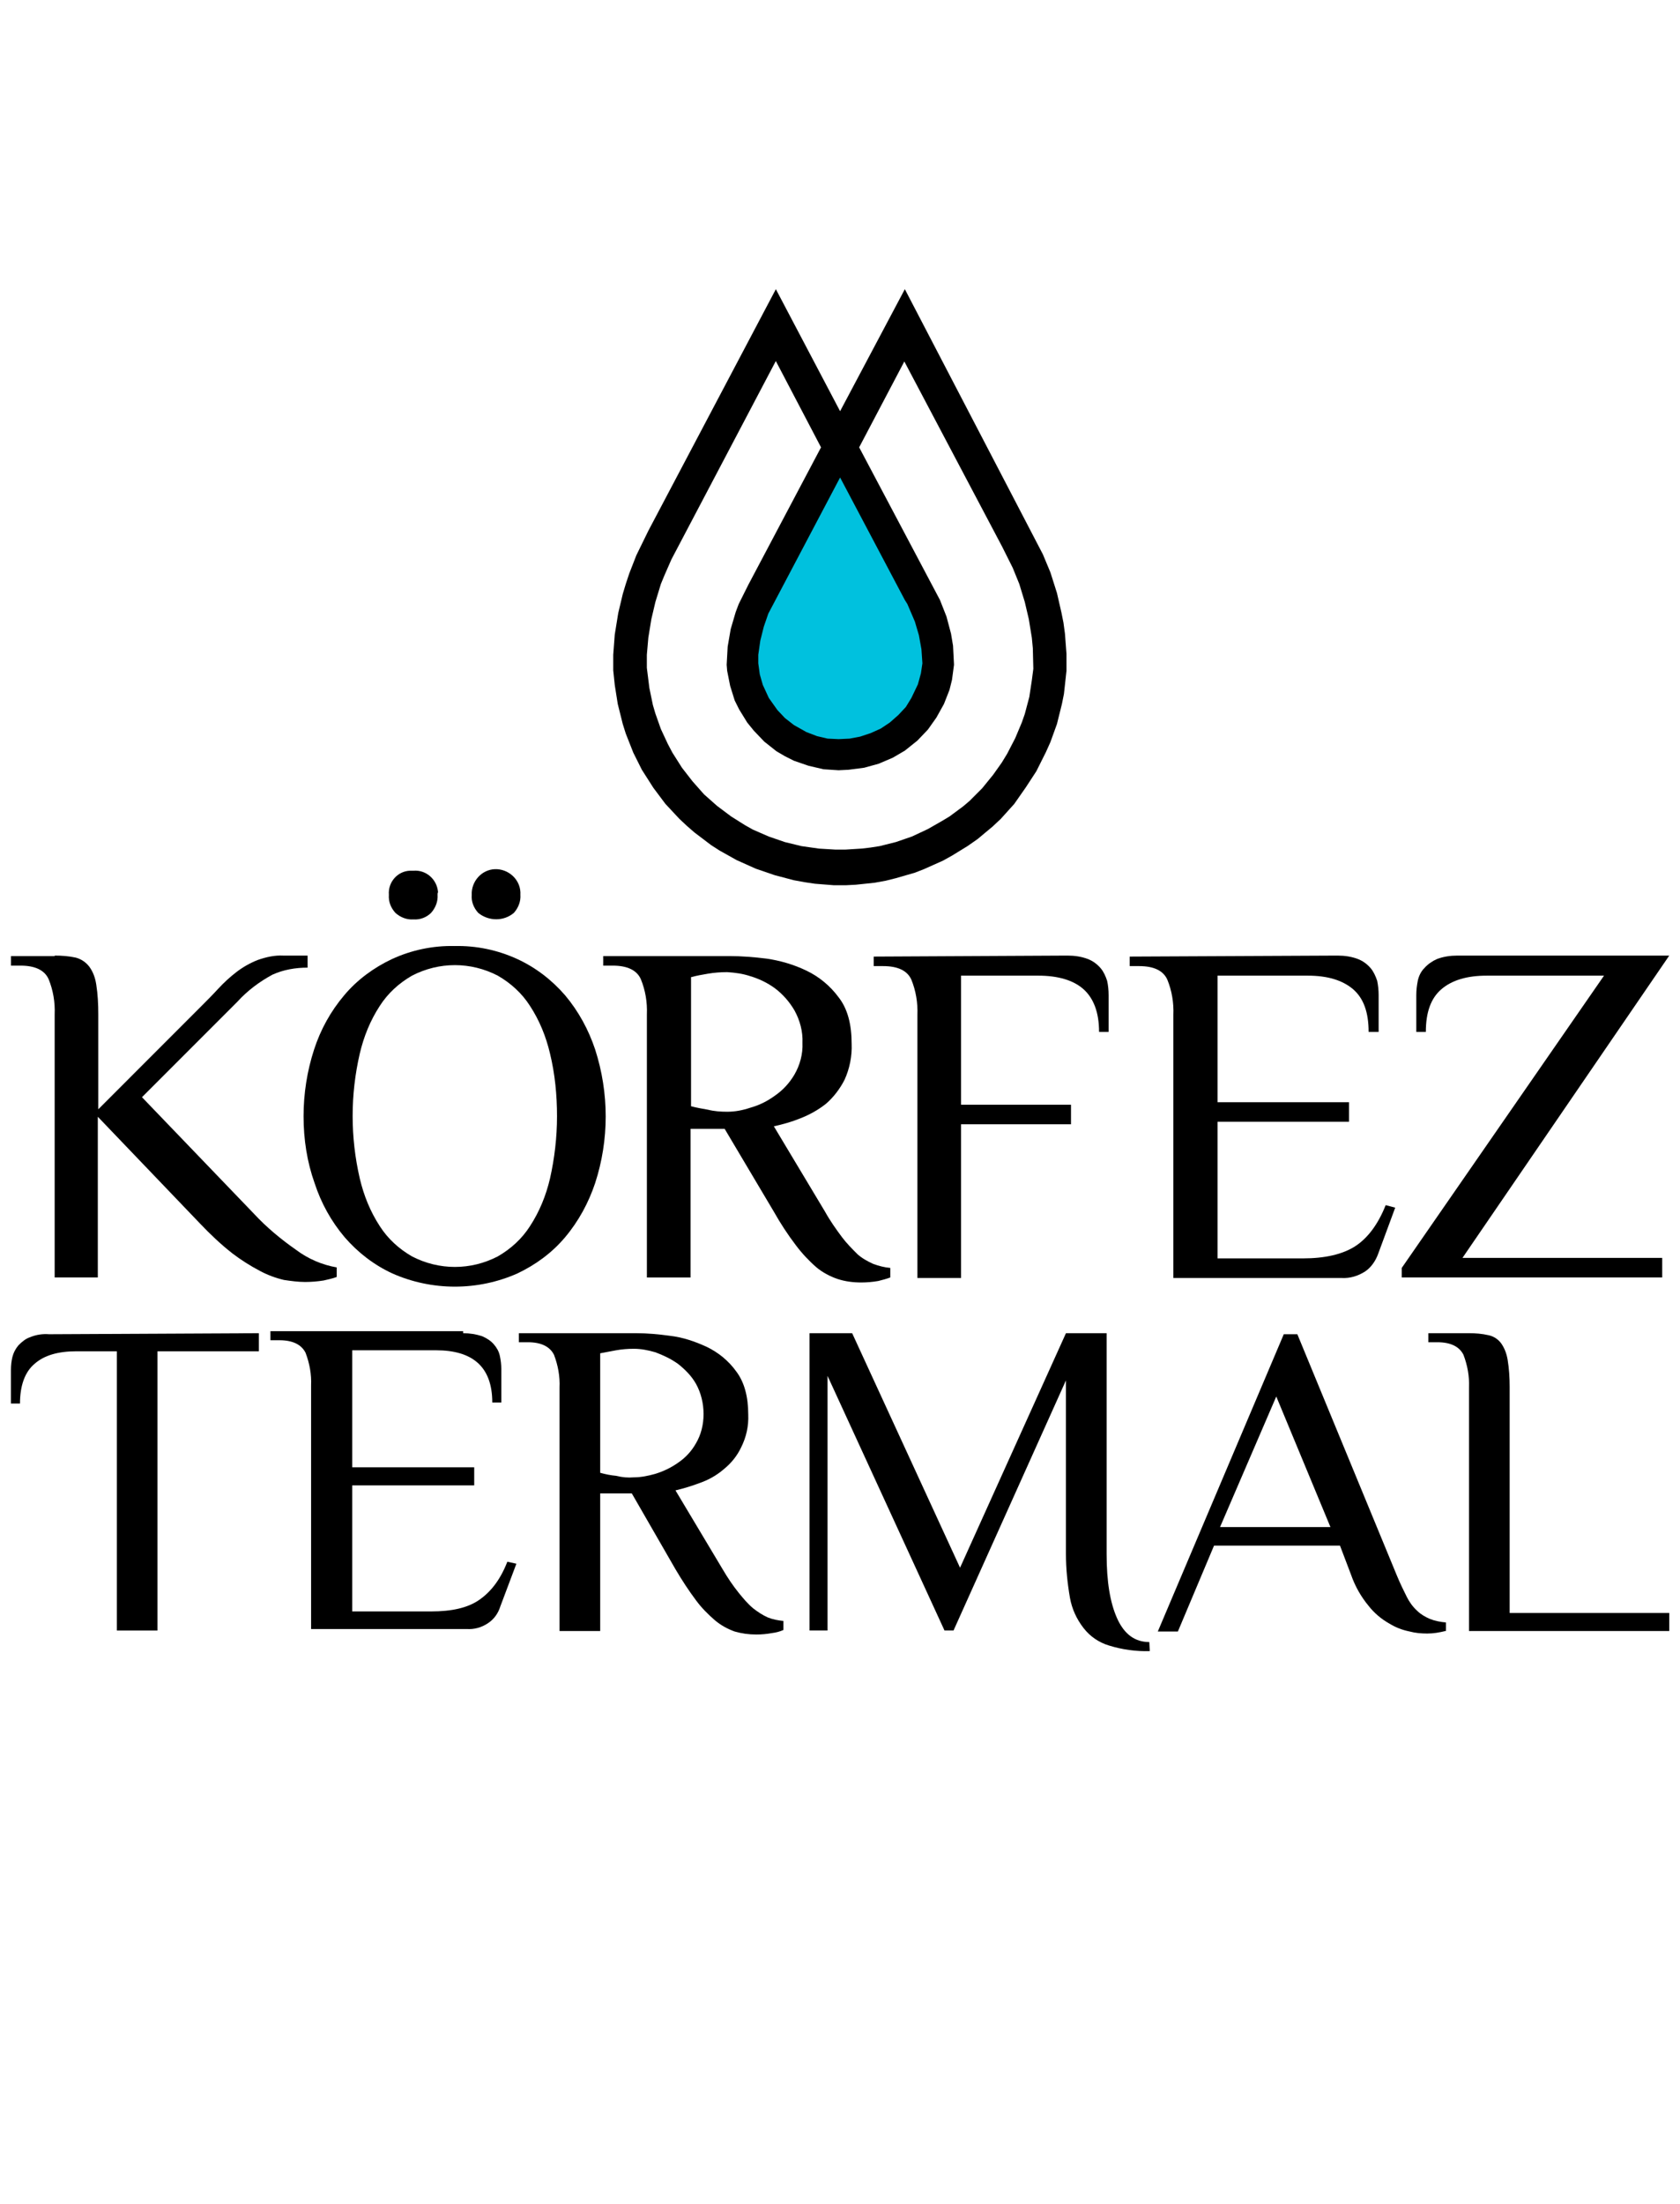
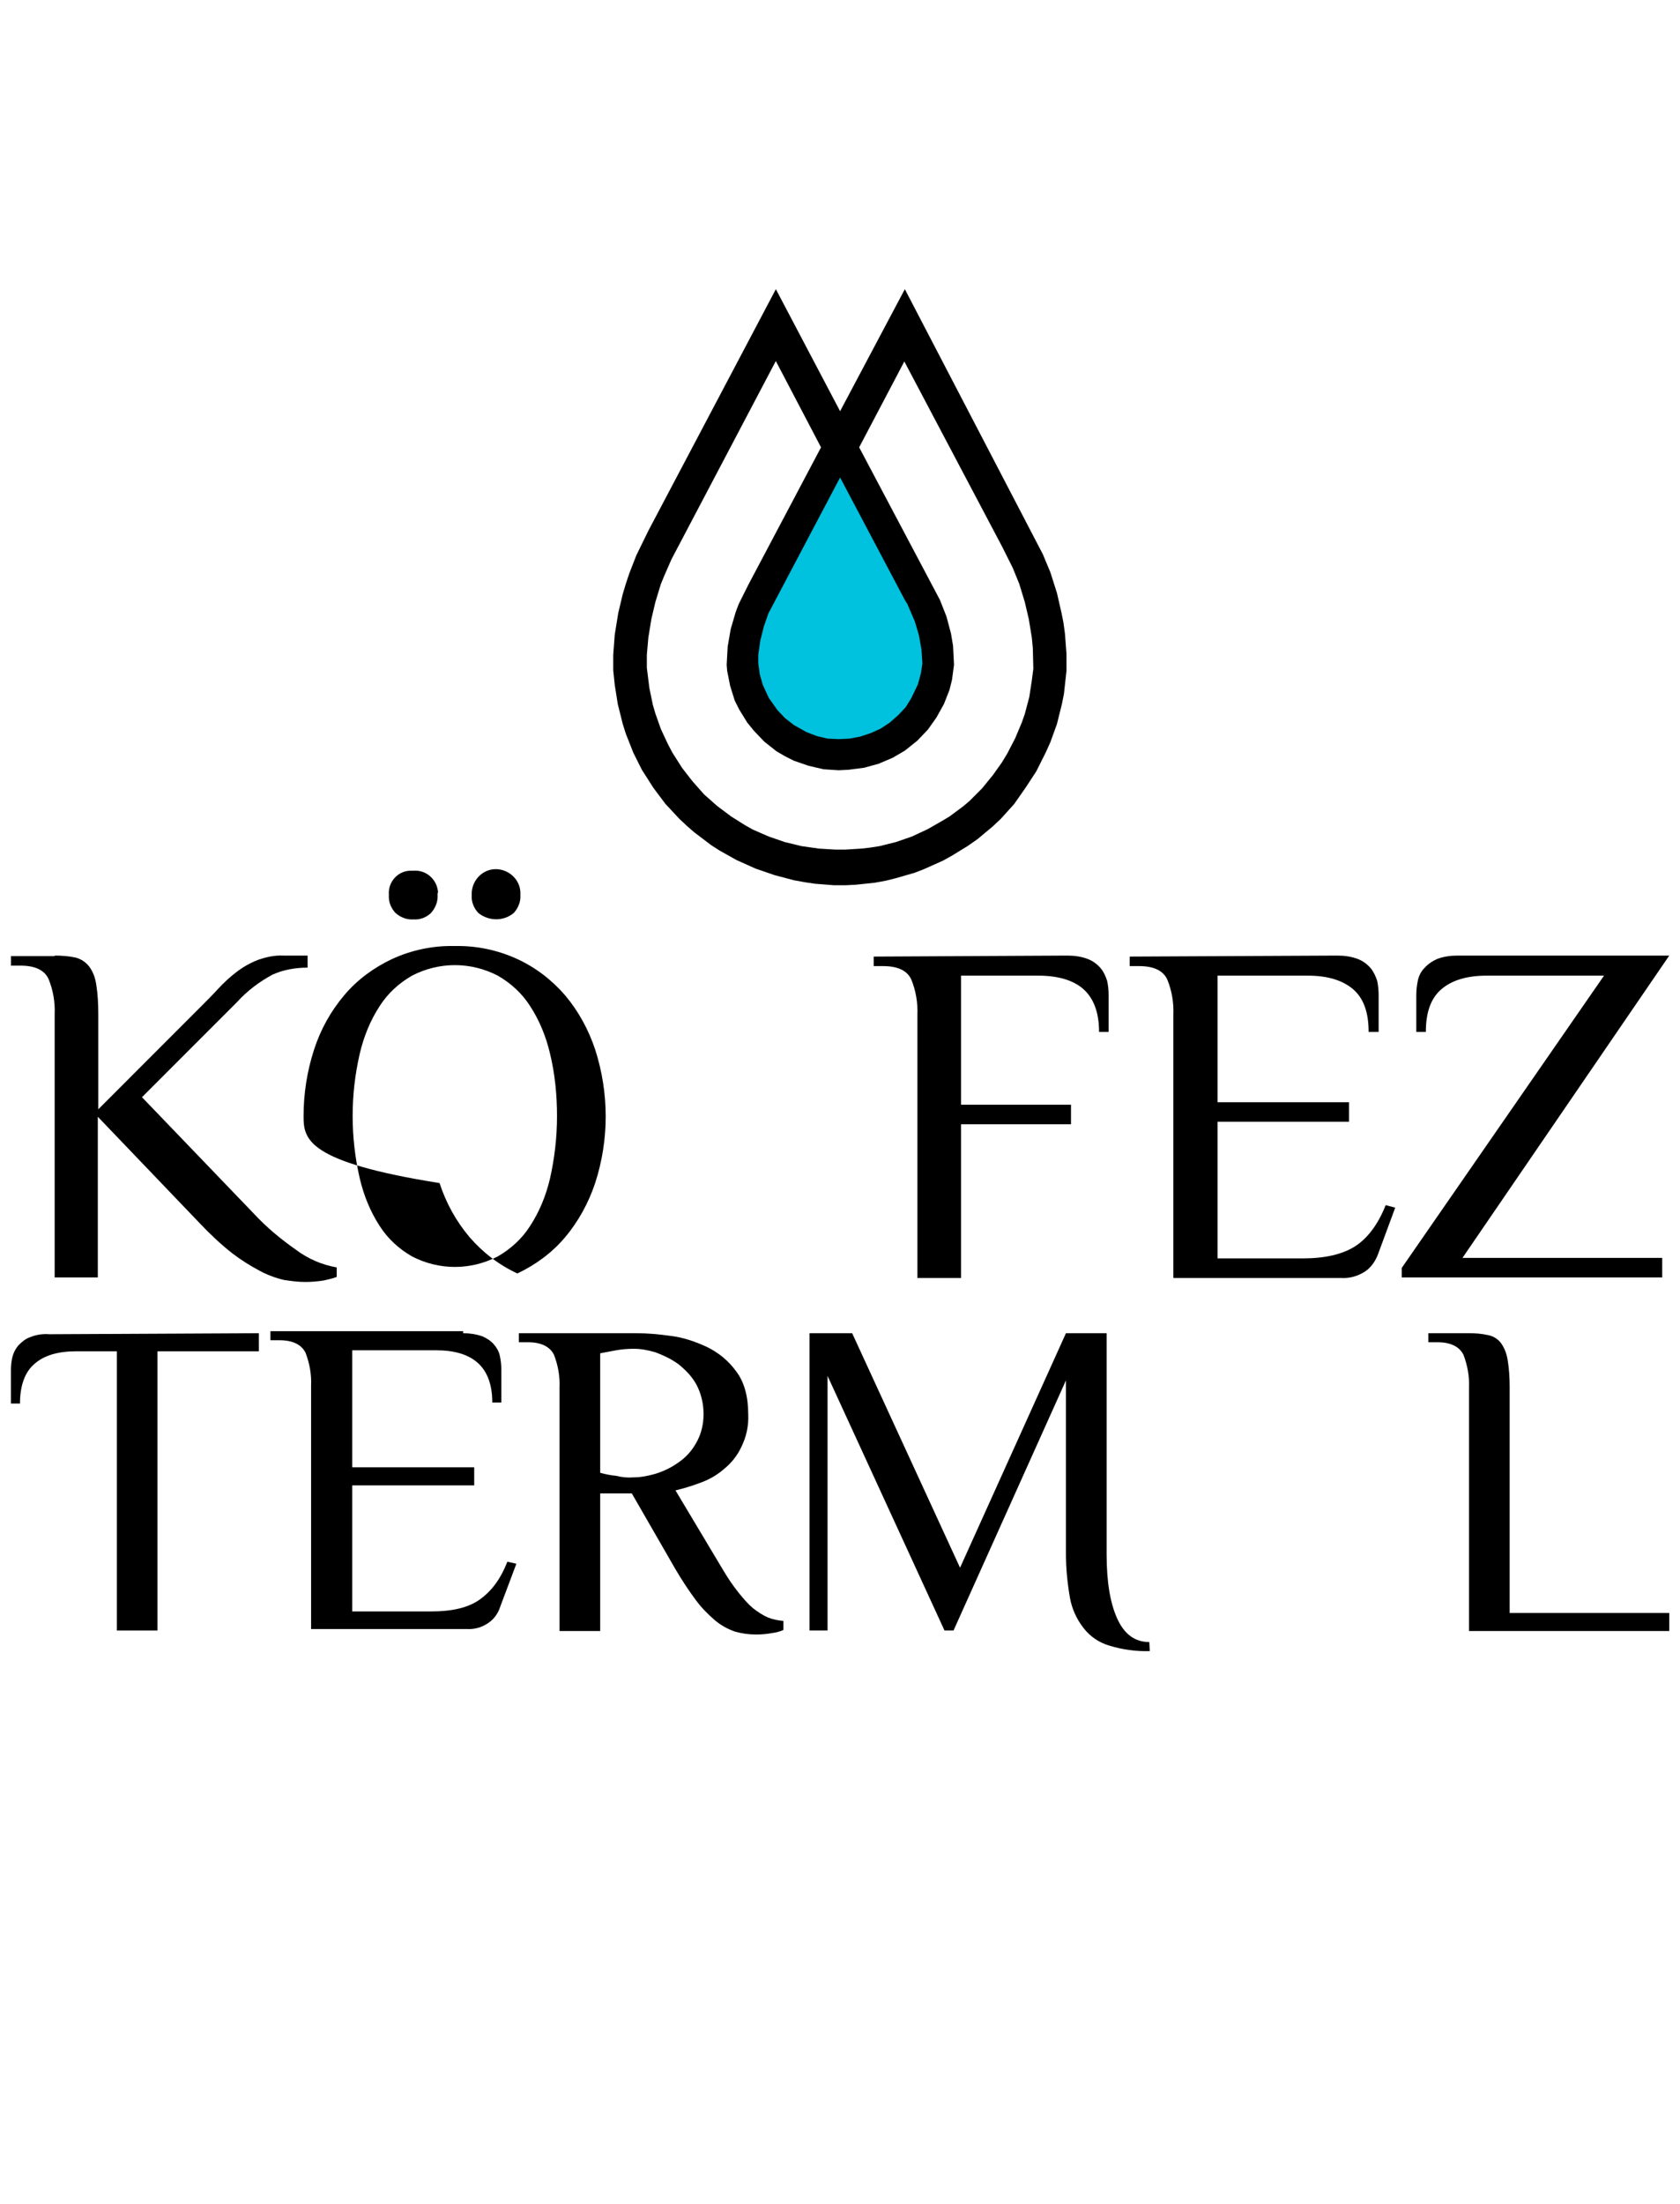
<svg xmlns="http://www.w3.org/2000/svg" version="1.1" id="Layer_1" x="0px" y="0px" width="121.15px" height="158.85px" viewBox="-15.425 -20.225 121.15 158.85" enable-background="new -15.425 -20.225 121.15 158.85" xml:space="preserve">
  <title>Logo_Icon</title>
  <path d="M-11.486,48.648c0.507,0,1.013,0.035,1.52,0.145c0.398,0.107,0.724,0.327,0.978,0.651c0.29,0.396,0.435,0.832,0.506,1.304  c0.109,0.688,0.145,1.41,0.145,2.134v6.843l7.383-7.385c0.435-0.435,0.87-0.869,1.268-1.305c0.398-0.432,0.833-0.831,1.303-1.194  c0.47-0.361,0.978-0.649,1.521-0.867c0.614-0.217,1.23-0.361,1.881-0.325h1.738v0.868c-0.869,0-1.738,0.146-2.534,0.507  c-0.94,0.506-1.811,1.158-2.533,1.954l-6.877,6.877l8.071,8.396c0.905,0.977,1.954,1.847,3.04,2.605  c0.869,0.652,1.882,1.086,2.932,1.267v0.689c-0.288,0.108-0.615,0.18-0.94,0.253c-0.435,0.071-0.905,0.108-1.339,0.108  c-0.508,0-1.014-0.071-1.52-0.145c-0.616-0.145-1.195-0.361-1.737-0.652c-0.688-0.361-1.376-0.796-1.991-1.266  c-0.833-0.652-1.593-1.376-2.317-2.136l-7.383-7.709v11.581h-3.112V52.882c0.036-0.867-0.109-1.736-0.435-2.533  c-0.29-0.652-0.978-0.977-2.027-0.977h-0.688v-0.688h3.15V48.648z" />
-   <path d="M6.466,60.23c0-1.629,0.252-3.257,0.76-4.815c0.471-1.446,1.194-2.75,2.172-3.908c0.94-1.121,2.135-1.99,3.439-2.606  c1.411-0.651,2.968-0.979,4.523-0.941c1.557-0.037,3.114,0.29,4.524,0.941c1.339,0.616,2.498,1.521,3.439,2.606  c0.976,1.158,1.7,2.499,2.17,3.908c1.014,3.149,1.014,6.516,0,9.63c-0.47,1.409-1.194,2.751-2.17,3.908  c-0.942,1.121-2.136,1.989-3.439,2.606c-2.858,1.267-6.153,1.267-9.012,0c-1.34-0.617-2.498-1.521-3.439-2.606  c-0.978-1.157-1.7-2.462-2.172-3.908C6.718,63.523,6.466,61.895,6.466,60.23z M24.743,60.23c0-1.521-0.145-3.042-0.506-4.525  c-0.29-1.229-0.76-2.389-1.448-3.438c-0.579-0.904-1.375-1.629-2.315-2.171c-1.956-1.013-4.236-1.013-6.19,0  c-0.94,0.542-1.736,1.267-2.317,2.171c-0.687,1.05-1.157,2.209-1.446,3.438c-0.688,2.967-0.688,6.045,0,9.013  c0.29,1.231,0.76,2.389,1.446,3.439c0.581,0.904,1.376,1.629,2.317,2.172c1.954,1.013,4.235,1.013,6.19,0  c0.94-0.543,1.736-1.268,2.315-2.172c0.688-1.051,1.158-2.208,1.448-3.439C24.563,63.271,24.743,61.75,24.743,60.23z M16.13,44.267  c0.036,0.47-0.145,0.941-0.47,1.304c-0.327,0.325-0.797,0.507-1.268,0.47c-0.47,0.037-0.942-0.145-1.302-0.47  c-0.327-0.362-0.507-0.797-0.472-1.304c-0.072-0.904,0.615-1.701,1.52-1.736c0.073,0,0.145,0,0.253,0  c0.905-0.073,1.702,0.614,1.773,1.556C16.13,44.123,16.13,44.195,16.13,44.267z M22.102,44.267c0.036,0.47-0.145,0.941-0.471,1.304  c-0.724,0.614-1.81,0.614-2.569,0c-0.326-0.362-0.507-0.797-0.47-1.304c-0.037-0.977,0.723-1.81,1.665-1.847  c0.976-0.035,1.809,0.725,1.846,1.666C22.102,44.159,22.102,44.231,22.102,44.267z" />
-   <path d="M36.832,61.135h-2.46v10.713h-3.148V52.882c0.036-0.867-0.109-1.736-0.436-2.533c-0.29-0.652-0.977-0.977-2.026-0.977  h-0.688v-0.688h9.121c0.869,0,1.773,0.073,2.642,0.181c1.014,0.146,1.991,0.435,2.895,0.869c0.906,0.435,1.702,1.087,2.318,1.92  c0.65,0.831,0.94,1.952,0.94,3.364c0.036,0.869-0.144,1.773-0.506,2.57c-0.327,0.651-0.797,1.267-1.339,1.736  c-0.543,0.435-1.194,0.798-1.847,1.051c-0.615,0.253-1.267,0.434-1.918,0.578l3.691,6.153c0.361,0.652,0.796,1.266,1.23,1.847  c0.327,0.435,0.724,0.833,1.121,1.229c0.327,0.291,0.726,0.508,1.123,0.688c0.398,0.145,0.798,0.252,1.232,0.29v0.687  c-0.289,0.11-0.579,0.182-0.868,0.255c-0.4,0.071-0.833,0.107-1.231,0.107c-0.58,0-1.159-0.073-1.702-0.252  c-0.543-0.183-1.085-0.472-1.52-0.835c-0.543-0.47-1.05-1.012-1.484-1.591c-0.581-0.76-1.123-1.592-1.593-2.426L36.832,61.135z   M37.014,59.903c0.579,0,1.121-0.107,1.665-0.289c0.652-0.181,1.23-0.471,1.773-0.867c0.579-0.398,1.049-0.906,1.412-1.521  c0.398-0.687,0.615-1.483,0.579-2.28c0.036-0.832-0.181-1.629-0.579-2.352c-0.363-0.616-0.833-1.158-1.412-1.593  c-0.543-0.397-1.157-0.687-1.773-0.869c-0.543-0.181-1.085-0.254-1.665-0.291c-0.47,0-0.94,0.037-1.375,0.11  c-0.436,0.072-0.833,0.145-1.231,0.253v9.303c0.398,0.107,0.833,0.181,1.231,0.252C36.073,59.869,36.543,59.903,37.014,59.903  L37.014,59.903z" />
+   <path d="M6.466,60.23c0-1.629,0.252-3.257,0.76-4.815c0.471-1.446,1.194-2.75,2.172-3.908c0.94-1.121,2.135-1.99,3.439-2.606  c1.411-0.651,2.968-0.979,4.523-0.941c1.557-0.037,3.114,0.29,4.524,0.941c1.339,0.616,2.498,1.521,3.439,2.606  c0.976,1.158,1.7,2.499,2.17,3.908c1.014,3.149,1.014,6.516,0,9.63c-0.47,1.409-1.194,2.751-2.17,3.908  c-0.942,1.121-2.136,1.989-3.439,2.606c-1.34-0.617-2.498-1.521-3.439-2.606  c-0.978-1.157-1.7-2.462-2.172-3.908C6.718,63.523,6.466,61.895,6.466,60.23z M24.743,60.23c0-1.521-0.145-3.042-0.506-4.525  c-0.29-1.229-0.76-2.389-1.448-3.438c-0.579-0.904-1.375-1.629-2.315-2.171c-1.956-1.013-4.236-1.013-6.19,0  c-0.94,0.542-1.736,1.267-2.317,2.171c-0.687,1.05-1.157,2.209-1.446,3.438c-0.688,2.967-0.688,6.045,0,9.013  c0.29,1.231,0.76,2.389,1.446,3.439c0.581,0.904,1.376,1.629,2.317,2.172c1.954,1.013,4.235,1.013,6.19,0  c0.94-0.543,1.736-1.268,2.315-2.172c0.688-1.051,1.158-2.208,1.448-3.439C24.563,63.271,24.743,61.75,24.743,60.23z M16.13,44.267  c0.036,0.47-0.145,0.941-0.47,1.304c-0.327,0.325-0.797,0.507-1.268,0.47c-0.47,0.037-0.942-0.145-1.302-0.47  c-0.327-0.362-0.507-0.797-0.472-1.304c-0.072-0.904,0.615-1.701,1.52-1.736c0.073,0,0.145,0,0.253,0  c0.905-0.073,1.702,0.614,1.773,1.556C16.13,44.123,16.13,44.195,16.13,44.267z M22.102,44.267c0.036,0.47-0.145,0.941-0.471,1.304  c-0.724,0.614-1.81,0.614-2.569,0c-0.326-0.362-0.507-0.797-0.47-1.304c-0.037-0.977,0.723-1.81,1.665-1.847  c0.976-0.035,1.809,0.725,1.846,1.666C22.102,44.159,22.102,44.231,22.102,44.267z" />
  <path d="M61.552,48.648c0.509,0,1.014,0.071,1.484,0.252c0.363,0.146,0.651,0.361,0.905,0.651c0.218,0.255,0.362,0.58,0.47,0.907  c0.075,0.324,0.11,0.687,0.11,1.048v2.643h-0.689c0-1.411-0.396-2.425-1.122-3.077c-0.725-0.65-1.846-0.977-3.258-0.977H53.88v9.302  h7.928v1.411H53.88v11.076h-3.148V52.919c0.034-0.869-0.11-1.737-0.435-2.533c-0.289-0.652-0.978-0.979-2.028-0.979h-0.687v-0.687  L61.552,48.648z" />
  <path d="M81.026,48.648c0.507,0,1.014,0.071,1.483,0.252c0.363,0.146,0.653,0.361,0.905,0.651c0.216,0.255,0.36,0.58,0.472,0.907  c0.07,0.324,0.107,0.687,0.107,1.048v2.643H83.27c0-1.411-0.362-2.425-1.121-3.077c-0.763-0.65-1.847-0.977-3.259-0.977h-6.515  v9.121h9.482v1.411h-9.482v9.846h6.153c1.592,0,2.857-0.291,3.765-0.87c0.905-0.579,1.663-1.591,2.207-2.968l0.688,0.181  l-1.231,3.331c-0.182,0.506-0.506,0.976-0.938,1.267c-0.509,0.326-1.087,0.507-1.702,0.471H69.19V52.919  c0.036-0.869-0.108-1.737-0.434-2.533c-0.289-0.652-0.977-0.979-2.026-0.979h-0.688v-0.687L81.026,48.648z" />
  <path d="M104.95,48.648L90.039,70.436h14.403v1.411H85.659v-0.687l14.586-21.065h-8.469c-1.411,0-2.497,0.326-3.257,0.977  c-0.762,0.652-1.122,1.666-1.122,3.077h-0.689v-2.643c0-0.361,0.038-0.687,0.109-1.048c0.071-0.327,0.217-0.652,0.472-0.907  c0.254-0.29,0.578-0.505,0.903-0.651c0.472-0.181,0.977-0.252,1.485-0.252H104.95z" />
  <path d="M3.244,75.864v1.305h-7.312v20.124h-2.932V77.169h-2.932c-1.302,0-2.315,0.29-3.003,0.906  c-0.688,0.578-1.049,1.554-1.049,2.858h-0.652v-2.426c0-0.325,0.037-0.652,0.109-0.94c0.073-0.289,0.218-0.579,0.435-0.833  c0.253-0.253,0.507-0.47,0.833-0.58c0.434-0.18,0.904-0.253,1.376-0.215L3.244,75.864z" />
  <path d="M17.976,75.864c0.47,0,0.94,0.075,1.375,0.22c0.326,0.144,0.615,0.325,0.832,0.578c0.218,0.253,0.363,0.507,0.436,0.831  c0.071,0.327,0.107,0.652,0.107,0.941v2.426h-0.651c0-1.303-0.363-2.243-1.049-2.859c-0.688-0.615-1.702-0.905-3.005-0.905H9.977  v8.435h8.795v1.303H9.977v9.084h5.683c1.483,0,2.642-0.253,3.474-0.832c0.833-0.579,1.521-1.446,2.027-2.751l0.652,0.145  l-1.158,3.077c-0.145,0.472-0.435,0.903-0.869,1.194c-0.472,0.326-1.014,0.472-1.557,0.435H7.009V79.629  c0.036-0.794-0.109-1.591-0.398-2.351c-0.29-0.579-0.905-0.906-1.882-0.906H4.077V75.72h13.899V75.864z" />
  <path d="M30.136,87.411h-2.279v9.918h-2.932V79.774c0.036-0.795-0.109-1.592-0.399-2.352c-0.29-0.579-0.904-0.906-1.882-0.906  h-0.651v-0.652h8.433c0.833,0,1.628,0.075,2.425,0.183c0.94,0.107,1.81,0.399,2.678,0.797c0.833,0.397,1.593,1.012,2.135,1.773  c0.581,0.76,0.869,1.81,0.869,3.112c0.036,0.833-0.145,1.629-0.507,2.354c-0.288,0.614-0.723,1.157-1.266,1.592  c-0.506,0.435-1.085,0.76-1.702,0.977c-0.578,0.218-1.157,0.397-1.772,0.542l3.401,5.685c0.362,0.616,0.725,1.158,1.16,1.7  c0.325,0.396,0.651,0.797,1.049,1.122c0.325,0.253,0.651,0.472,1.049,0.651c0.361,0.145,0.76,0.218,1.123,0.252v0.652  c-0.254,0.11-0.507,0.182-0.797,0.218c-0.397,0.072-0.76,0.107-1.159,0.107c-0.543,0-1.049-0.07-1.555-0.215  c-0.508-0.182-0.978-0.436-1.412-0.797c-0.506-0.435-0.977-0.905-1.375-1.447c-0.543-0.725-1.014-1.449-1.484-2.244L30.136,87.411z   M30.281,86.254c0.506,0,1.049-0.108,1.557-0.254c0.579-0.181,1.121-0.436,1.628-0.795c0.542-0.363,0.978-0.835,1.303-1.414  c0.361-0.615,0.542-1.338,0.542-2.099c0-0.759-0.181-1.519-0.542-2.171c-0.326-0.579-0.797-1.049-1.303-1.446  c-0.507-0.363-1.049-0.616-1.628-0.834c-0.508-0.146-1.014-0.253-1.557-0.253c-0.435,0-0.869,0.036-1.267,0.107  c-0.399,0.073-0.796,0.146-1.157,0.218v8.614c0.397,0.108,0.758,0.182,1.157,0.218C29.448,86.254,29.847,86.29,30.281,86.254z" />
  <path d="M67.49,98.777c-0.978,0.035-1.991-0.109-2.933-0.399c-0.725-0.216-1.374-0.651-1.847-1.267  c-0.505-0.652-0.832-1.374-0.977-2.171c-0.182-1.05-0.29-2.099-0.29-3.149V79.267l-8.106,18.025h-0.651l-8.434-18.351v18.351H42.95  V75.864h3.076l7.781,16.904l7.637-16.904h2.933v15.927c0,1.99,0.253,3.511,0.76,4.634c0.507,1.121,1.267,1.7,2.317,1.7L67.49,98.777  z" />
-   <path d="M88.808,97.329c-0.435,0.108-0.869,0.182-1.303,0.182c-0.435,0-0.87-0.037-1.268-0.145c-0.542-0.11-1.014-0.29-1.484-0.58  c-0.579-0.327-1.086-0.759-1.483-1.267c-0.542-0.652-0.977-1.412-1.266-2.243l-0.798-2.101h-9.083l-2.607,6.19h-1.448l9.085-21.427  h0.977l7.169,17.372c0.253,0.614,0.505,1.121,0.723,1.556c0.18,0.363,0.435,0.725,0.759,1.016c0.254,0.252,0.58,0.432,0.907,0.576  c0.36,0.145,0.757,0.218,1.157,0.255v0.615H88.808z M72.556,89.837h7.961l-3.906-9.41L72.556,89.837z" />
  <path d="M93.403,96.027h11.547v1.302H90.51V79.774c0.034-0.795-0.11-1.592-0.4-2.352c-0.288-0.579-0.904-0.906-1.881-0.906h-0.652  v-0.652h2.934c0.469,0,0.938,0.037,1.41,0.146c0.361,0.074,0.688,0.289,0.903,0.579c0.257,0.362,0.398,0.762,0.472,1.194  c0.107,0.651,0.145,1.304,0.145,1.956v16.288H93.403z" />
  <path d="M61.482,26.895l-0.11-1.448l-0.108-0.797l-0.145-0.723l-0.324-1.412l-0.472-1.486l-0.543-1.302l-9.954-19.11l-4.669,8.795  l-4.632-8.795l-9.194,17.41L30.463,19.8l-0.508,1.303l-0.253,0.761l-0.217,0.724l-0.327,1.374l-0.252,1.557l-0.109,1.448v1.122  l0.109,1.049l0.217,1.375l0.362,1.448l0.217,0.688l0.543,1.376l0.615,1.229l0.833,1.304l0.869,1.159l1.012,1.084l0.543,0.507  l0.543,0.472l1.194,0.905l0.616,0.396l1.23,0.688l1.375,0.616l1.375,0.471l1.376,0.362l0.796,0.145l0.724,0.107l1.375,0.109h0.833  l0.723-0.037l1.379-0.145l0.795-0.145l0.724-0.181l1.375-0.397l0.652-0.255l1.376-0.614l0.649-0.361l1.121-0.688l0.726-0.507  l1.085-0.905l0.581-0.544l0.977-1.084l0.834-1.194l0.757-1.159l0.689-1.376l0.325-0.723l0.472-1.304l0.36-1.448l0.145-0.723  l0.183-1.666V26.895z M50.839,26.569l0.073,1.014l-0.11,0.688l-0.215,0.724l-0.435,0.977l-0.435,0.615l-0.507,0.579l-0.578,0.507  l-0.653,0.435l-0.688,0.325l-0.76,0.254l-0.725,0.145l-0.759,0.035l-0.761-0.073l-0.76-0.18l-0.723-0.254l-0.906-0.507l-0.615-0.47  l-0.543-0.542l-0.615-0.87l-0.434-0.942l-0.217-0.722l-0.109-0.762V26.93l0.145-1.014l0.252-0.977l0.327-0.94l4.995-9.483  l4.488,8.505l0.146,0.29l0.542,1.231l0.29,0.977L50.839,26.569z M43.782,12.018l-5.249,9.918l-0.687,1.375l0,0l-0.218,0.579  l-0.361,1.231l-0.218,1.267l-0.072,1.302l0.036,0.435l0.216,1.086l0.327,1.049l0.325,0.652l0.579,0.94l0.47,0.579l0.76,0.796  l0.869,0.688l0.616,0.362l0.651,0.327l1.049,0.362l1.085,0.253l1.087,0.072l0.724-0.037l1.121-0.145l1.05-0.289l1.015-0.434  l0.867-0.507l0.906-0.725l0.76-0.796l0.614-0.868l0.543-0.978l0.398-1.013l0.181-0.725l0.145-1.086l-0.07-1.374l-0.145-0.869  l-0.327-1.23l-0.47-1.195l-5.828-11.003l3.258-6.189l7.058,13.357l0.76,1.519l0.472,1.159l0.397,1.302l0.289,1.231l0.218,1.339  l0.072,0.759l0.037,1.484l-0.109,0.832l-0.181,1.196l-0.326,1.229l-0.216,0.615l-0.472,1.123l-0.58,1.122l-0.397,0.651l-0.616,0.868  l-0.794,0.977L54.494,37.5l-0.469,0.397l-0.978,0.724l-0.543,0.326l-1.013,0.579l-1.157,0.542l-1.159,0.399l-1.158,0.29  l-0.688,0.107l-0.616,0.072L45.52,41.01h-0.688l-1.194-0.072l-1.268-0.18l-1.193-0.29l-1.16-0.399l-1.158-0.505l-0.579-0.327  l-0.977-0.615l-1.014-0.759l-0.942-0.834l-0.832-0.94l-0.76-0.978l-0.688-1.085l-0.326-0.615l-0.507-1.086l-0.397-1.122  l-0.181-0.616l-0.254-1.23l-0.181-1.448v-0.94l0.107-1.231l0.218-1.339l0.29-1.231l0.397-1.302l0.254-0.616l0.507-1.158  l7.528-14.296L43.782,12.018z" />
  <polygon fill="#00C1DE" points="40.017,30.08 40.633,30.948 41.177,31.527 41.828,32.033 42.731,32.541 43.492,32.831 44.252,33.01   45.049,33.048 45.846,33.01 46.605,32.866 47.365,32.614 48.088,32.287 48.741,31.852 49.356,31.31 49.899,30.73 50.297,30.08   50.766,29.101 50.985,28.307 51.092,27.582 51.022,26.569 50.839,25.555 50.55,24.577 50.008,23.311 49.826,23.021 45.157,14.19   39.981,23.999 39.656,24.939 39.402,25.953 39.257,26.968 39.257,27.582 39.366,28.379 39.583,29.138 " />
</svg>